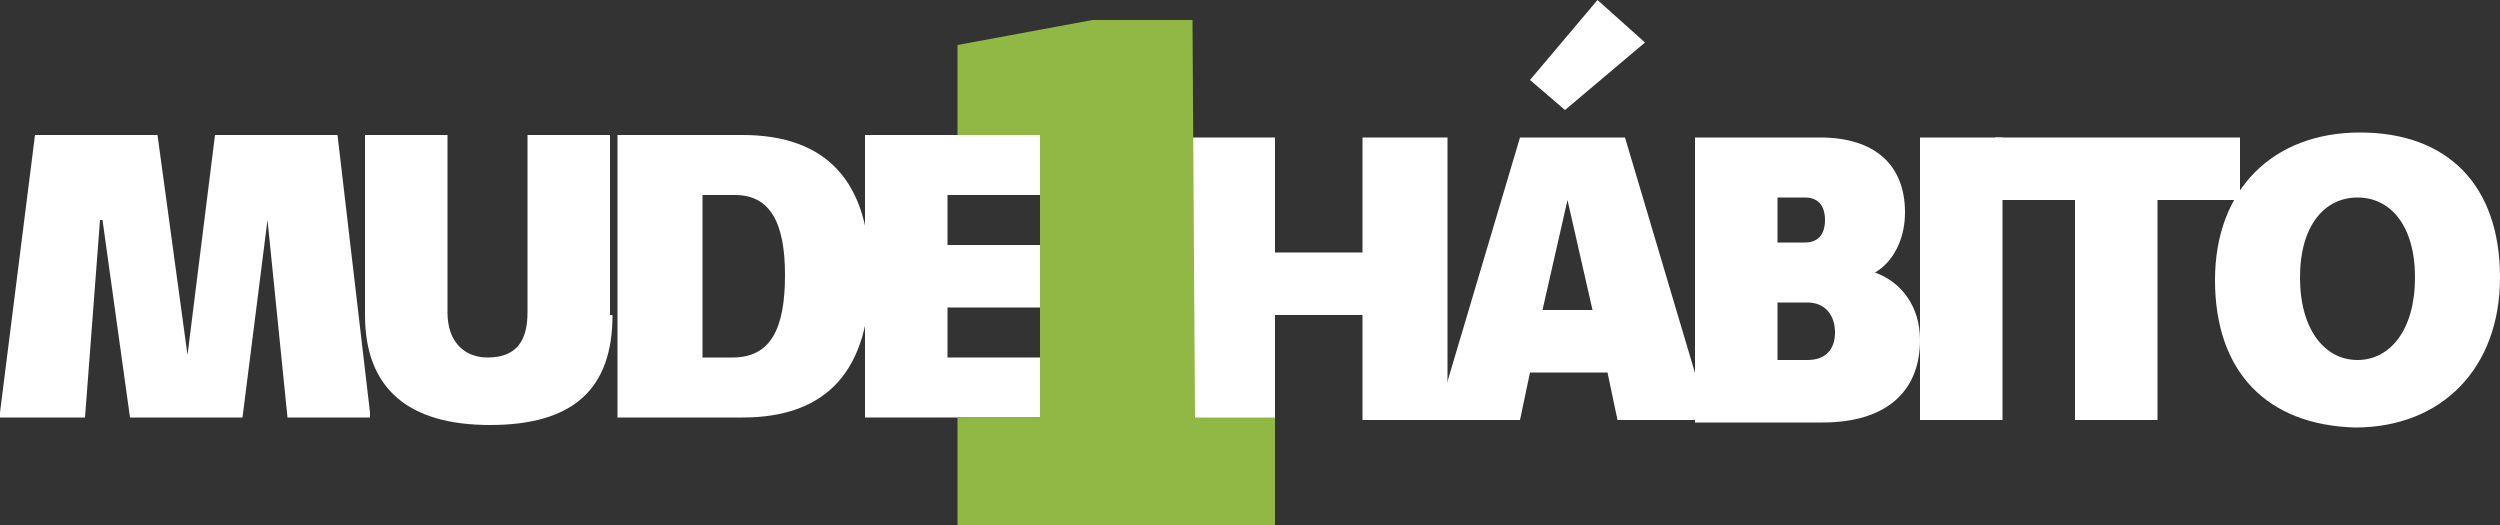
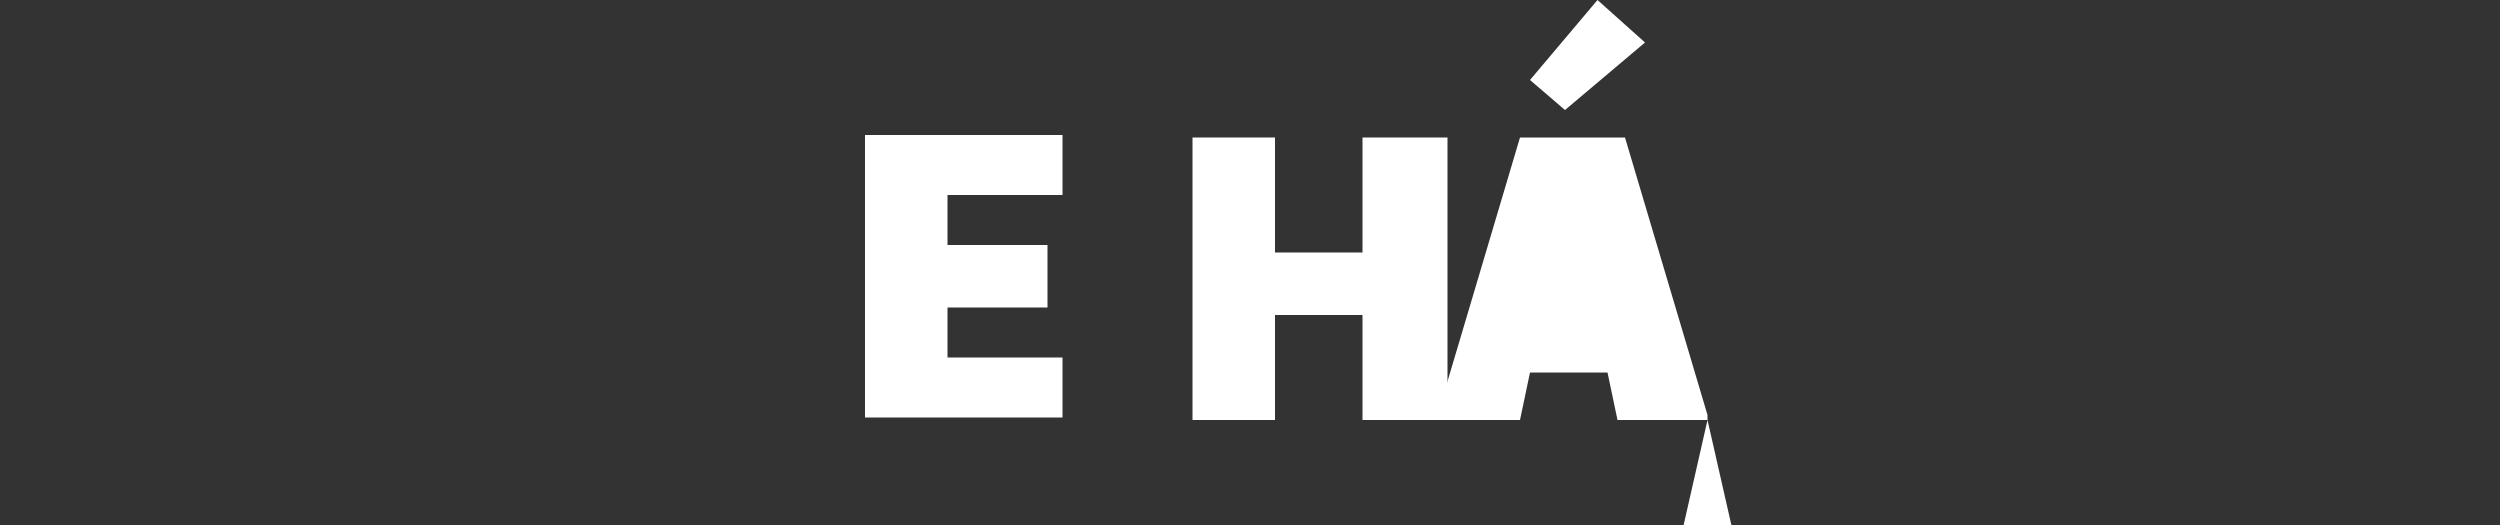
<svg xmlns="http://www.w3.org/2000/svg" id="Camada_1" viewBox="0 0 100 21">
  <rect x="0" y="0" width="100" height="21" fill="#333333" stroke="none" />
  <style>
    .st0{fill:#ffffff}
  </style>
-   <path d="M14.8 16.7h-3.3l-.8-7.9-1 7.9H5.2L4.1 8.8H4l-.6 7.9H0v-.2L1.4 5.4h4.9l1.2 8.8 1.1-8.8h4.9l1.3 11.1zM24.5 12.6c0 2.9-1.5 4.4-4.9 4.4-3.2 0-5-1.4-5-4.4V5.4h3.3v7.1c0 1.2.7 1.8 1.6 1.8 1.1 0 1.6-.6 1.6-1.8V5.4h3.3v7.2zM29.7 5.4c3.4 0 5.1 1.9 5.1 5.6 0 3.8-1.7 5.7-5.1 5.7h-5V5.4h5zm-.4 8.9c1.5 0 2.1-1.1 2.1-3.3 0-2.1-.6-3.2-2-3.2h-1.3v6.5h1.2z" class="st0" />
  <path d="M37.9 9.8h4v2.5h-4v2h4.6v2.4h-7.9V5.4h7.9v2.4h-4.6zM57.9 16.8h-3.4v-4.2H51v4.2h-3.3V5.5H51v4.6h3.5V5.5h3.4z" class="st0" />
-   <path d="M68.3 16.8h-3.6l-.4-1.9h-3.1l-.4 1.9h-3.3v-.2l3.3-11.1H65l3.3 11.1v.2zM62.7 8l-1 4.4h2l-1-4.4z" class="st0" />
-   <path d="M72.8 5.5c2.2 0 3.4 1.1 3.4 3 0 1.1-.5 2-1.2 2.4 1.1.4 1.8 1.4 1.8 2.7 0 2.1-1.4 3.3-3.9 3.3h-5.1V5.5h5zm-1.7 4.2h1.1c.5 0 .8-.3.8-.9 0-.6-.3-.9-.8-.9h-1.1v1.8zm1.2 4.7c.7 0 1.1-.4 1.1-1.1 0-.7-.4-1.2-1.1-1.2h-1.2v2.3h1.2zM76.8 5.5h3.3v11.3h-3.3z" class="st0" />
-   <path d="M86.3 8v8.8H83V8h-3.2V5.5h9.8V8z" class="st0" />
-   <path d="M88.6 11.2c0-3.6 2.3-5.9 5.8-5.9s5.6 2.1 5.6 5.8c0 3.6-2.3 6-5.8 6-3.5-.1-5.6-2.2-5.6-5.9m8-.1c0-2.1-1-3.2-2.3-3.2C93 7.9 92 9 92 11.1s1 3.3 2.3 3.3c1.3 0 2.3-1.2 2.3-3.3" class="st0" />
-   <path fill="#91b744" d="M38.3 1.8v3.6h3.3v11.3h-3.3V21H51v-4.3h-3.2L47.7.8h-4z" />
+   <path d="M68.3 16.8h-3.6l-.4-1.9h-3.1l-.4 1.9h-3.3v-.2l3.3-11.1H65l3.3 11.1v.2zl-1 4.4h2l-1-4.4z" class="st0" />
  <path d="M62.6 4.4l-1.4-1.2L63.9 0l1.9 1.7-3.2 2.7z" class="st0" />
</svg>